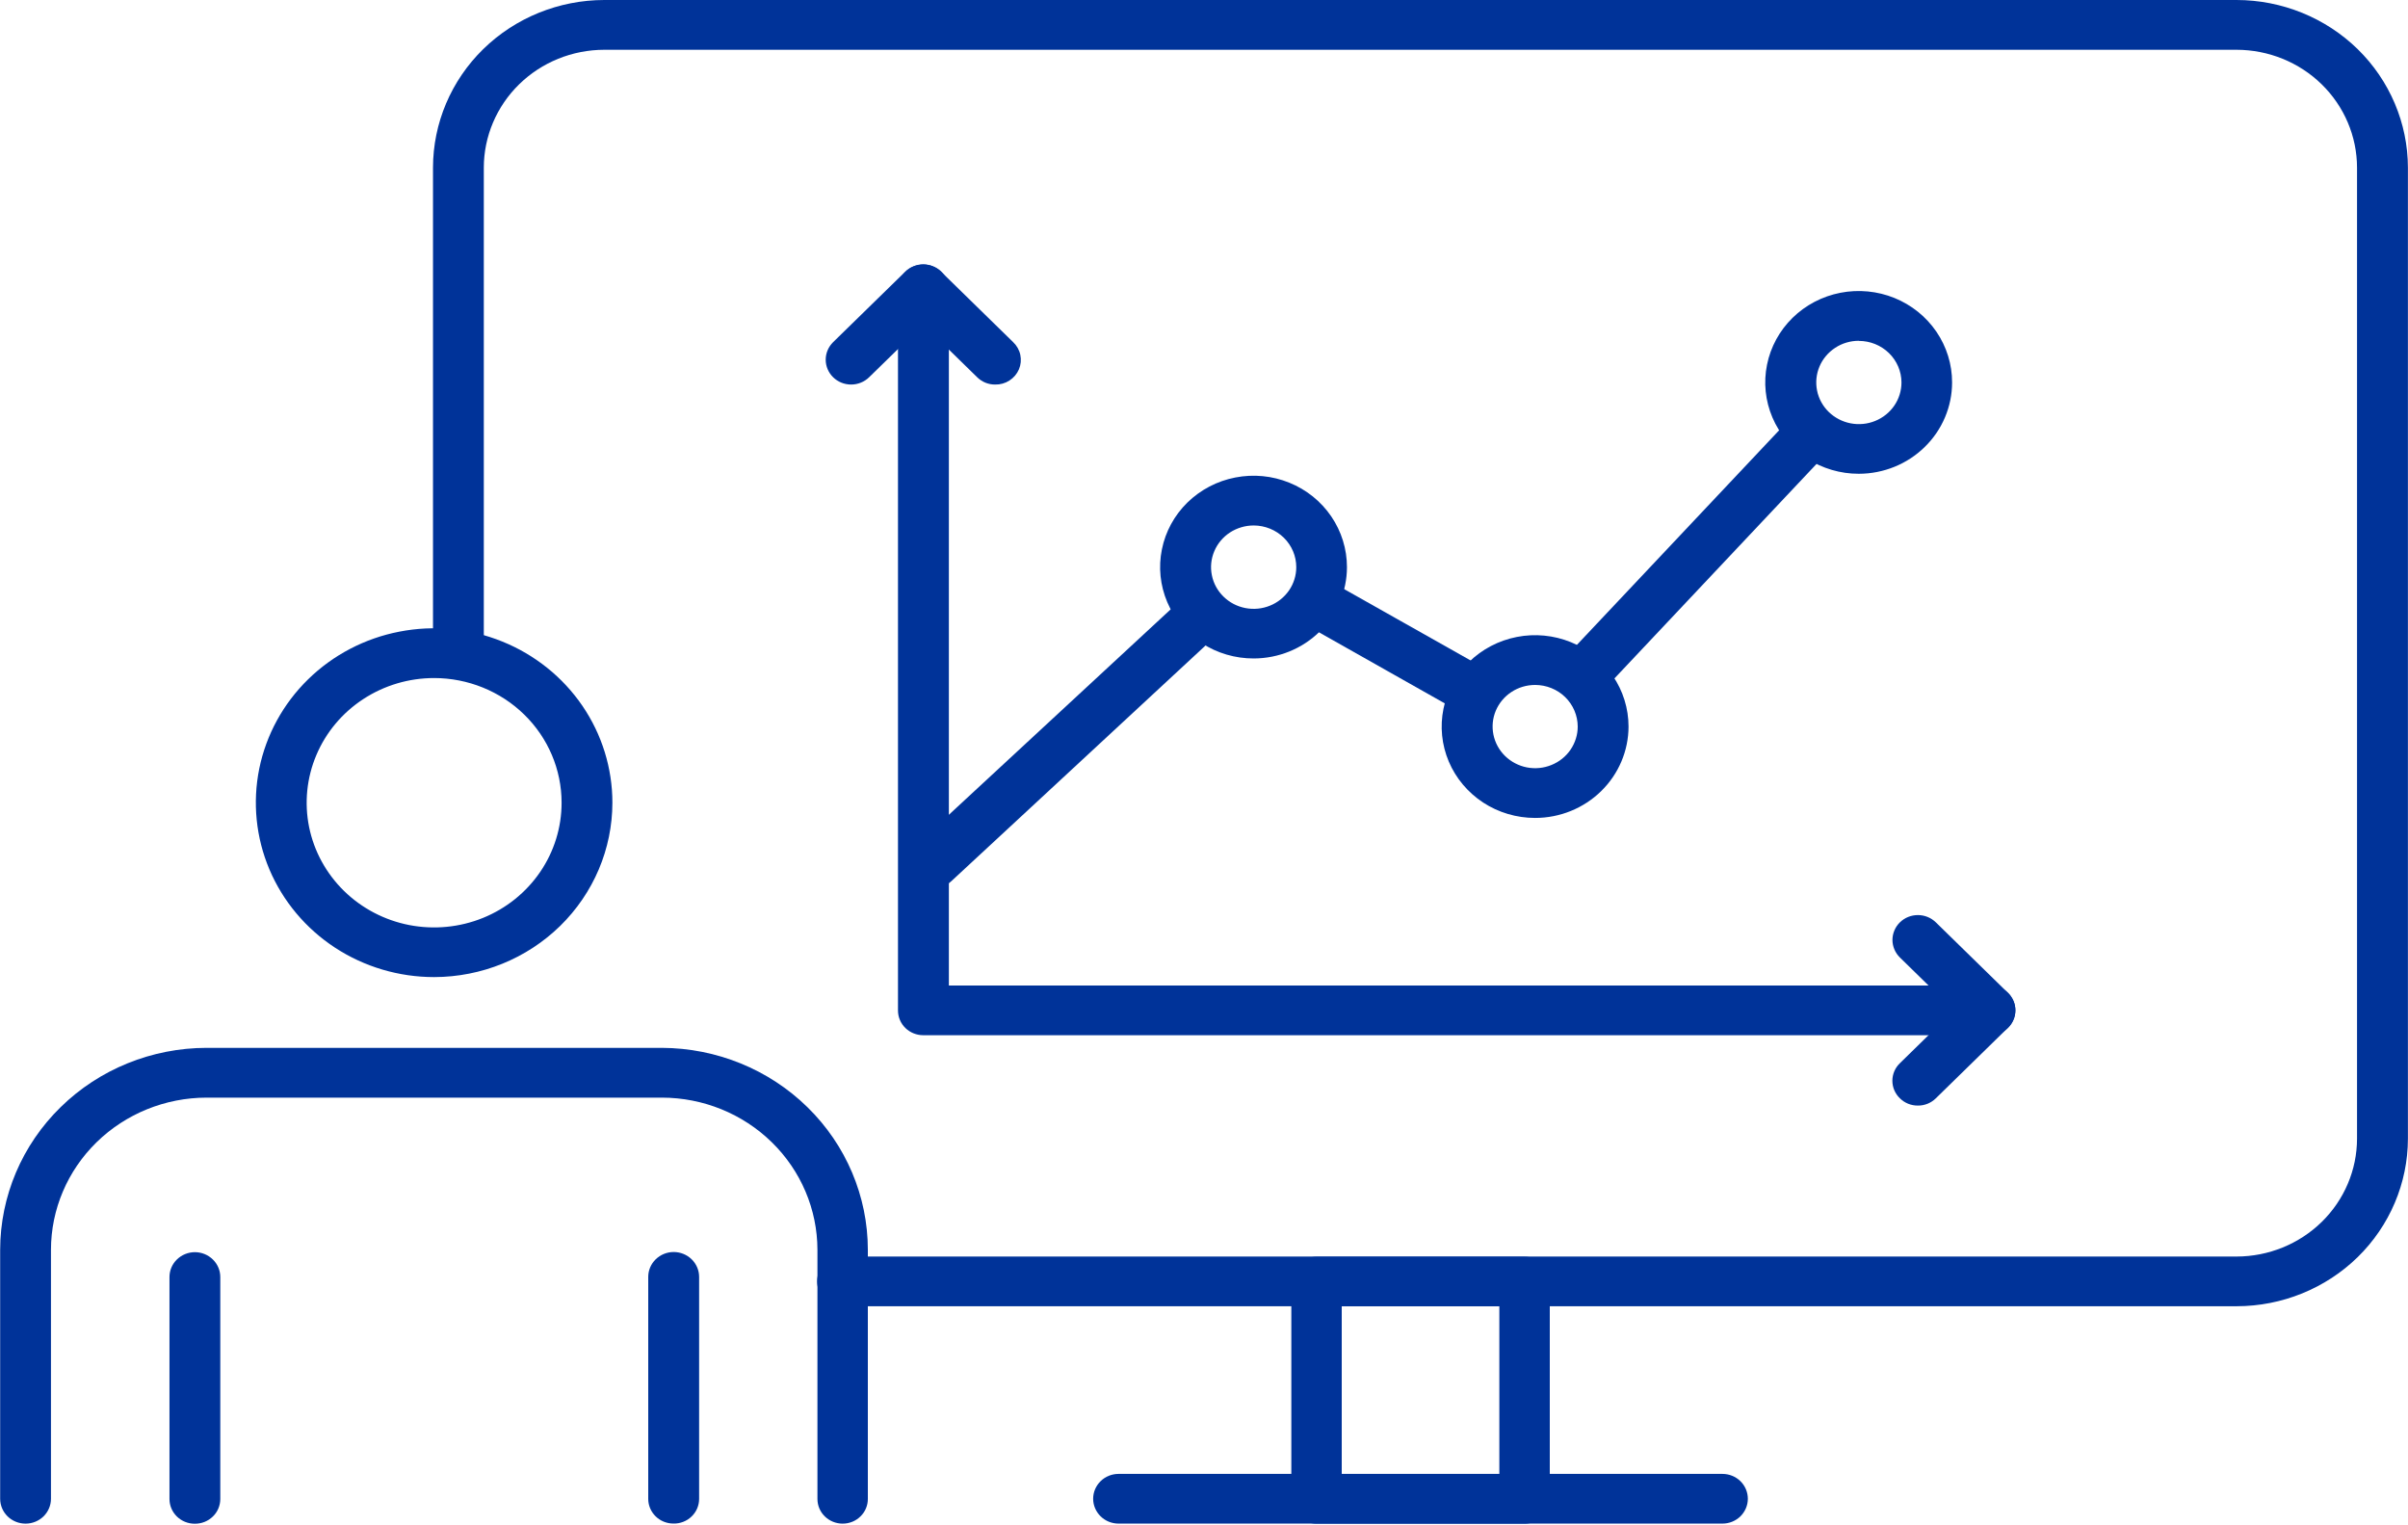
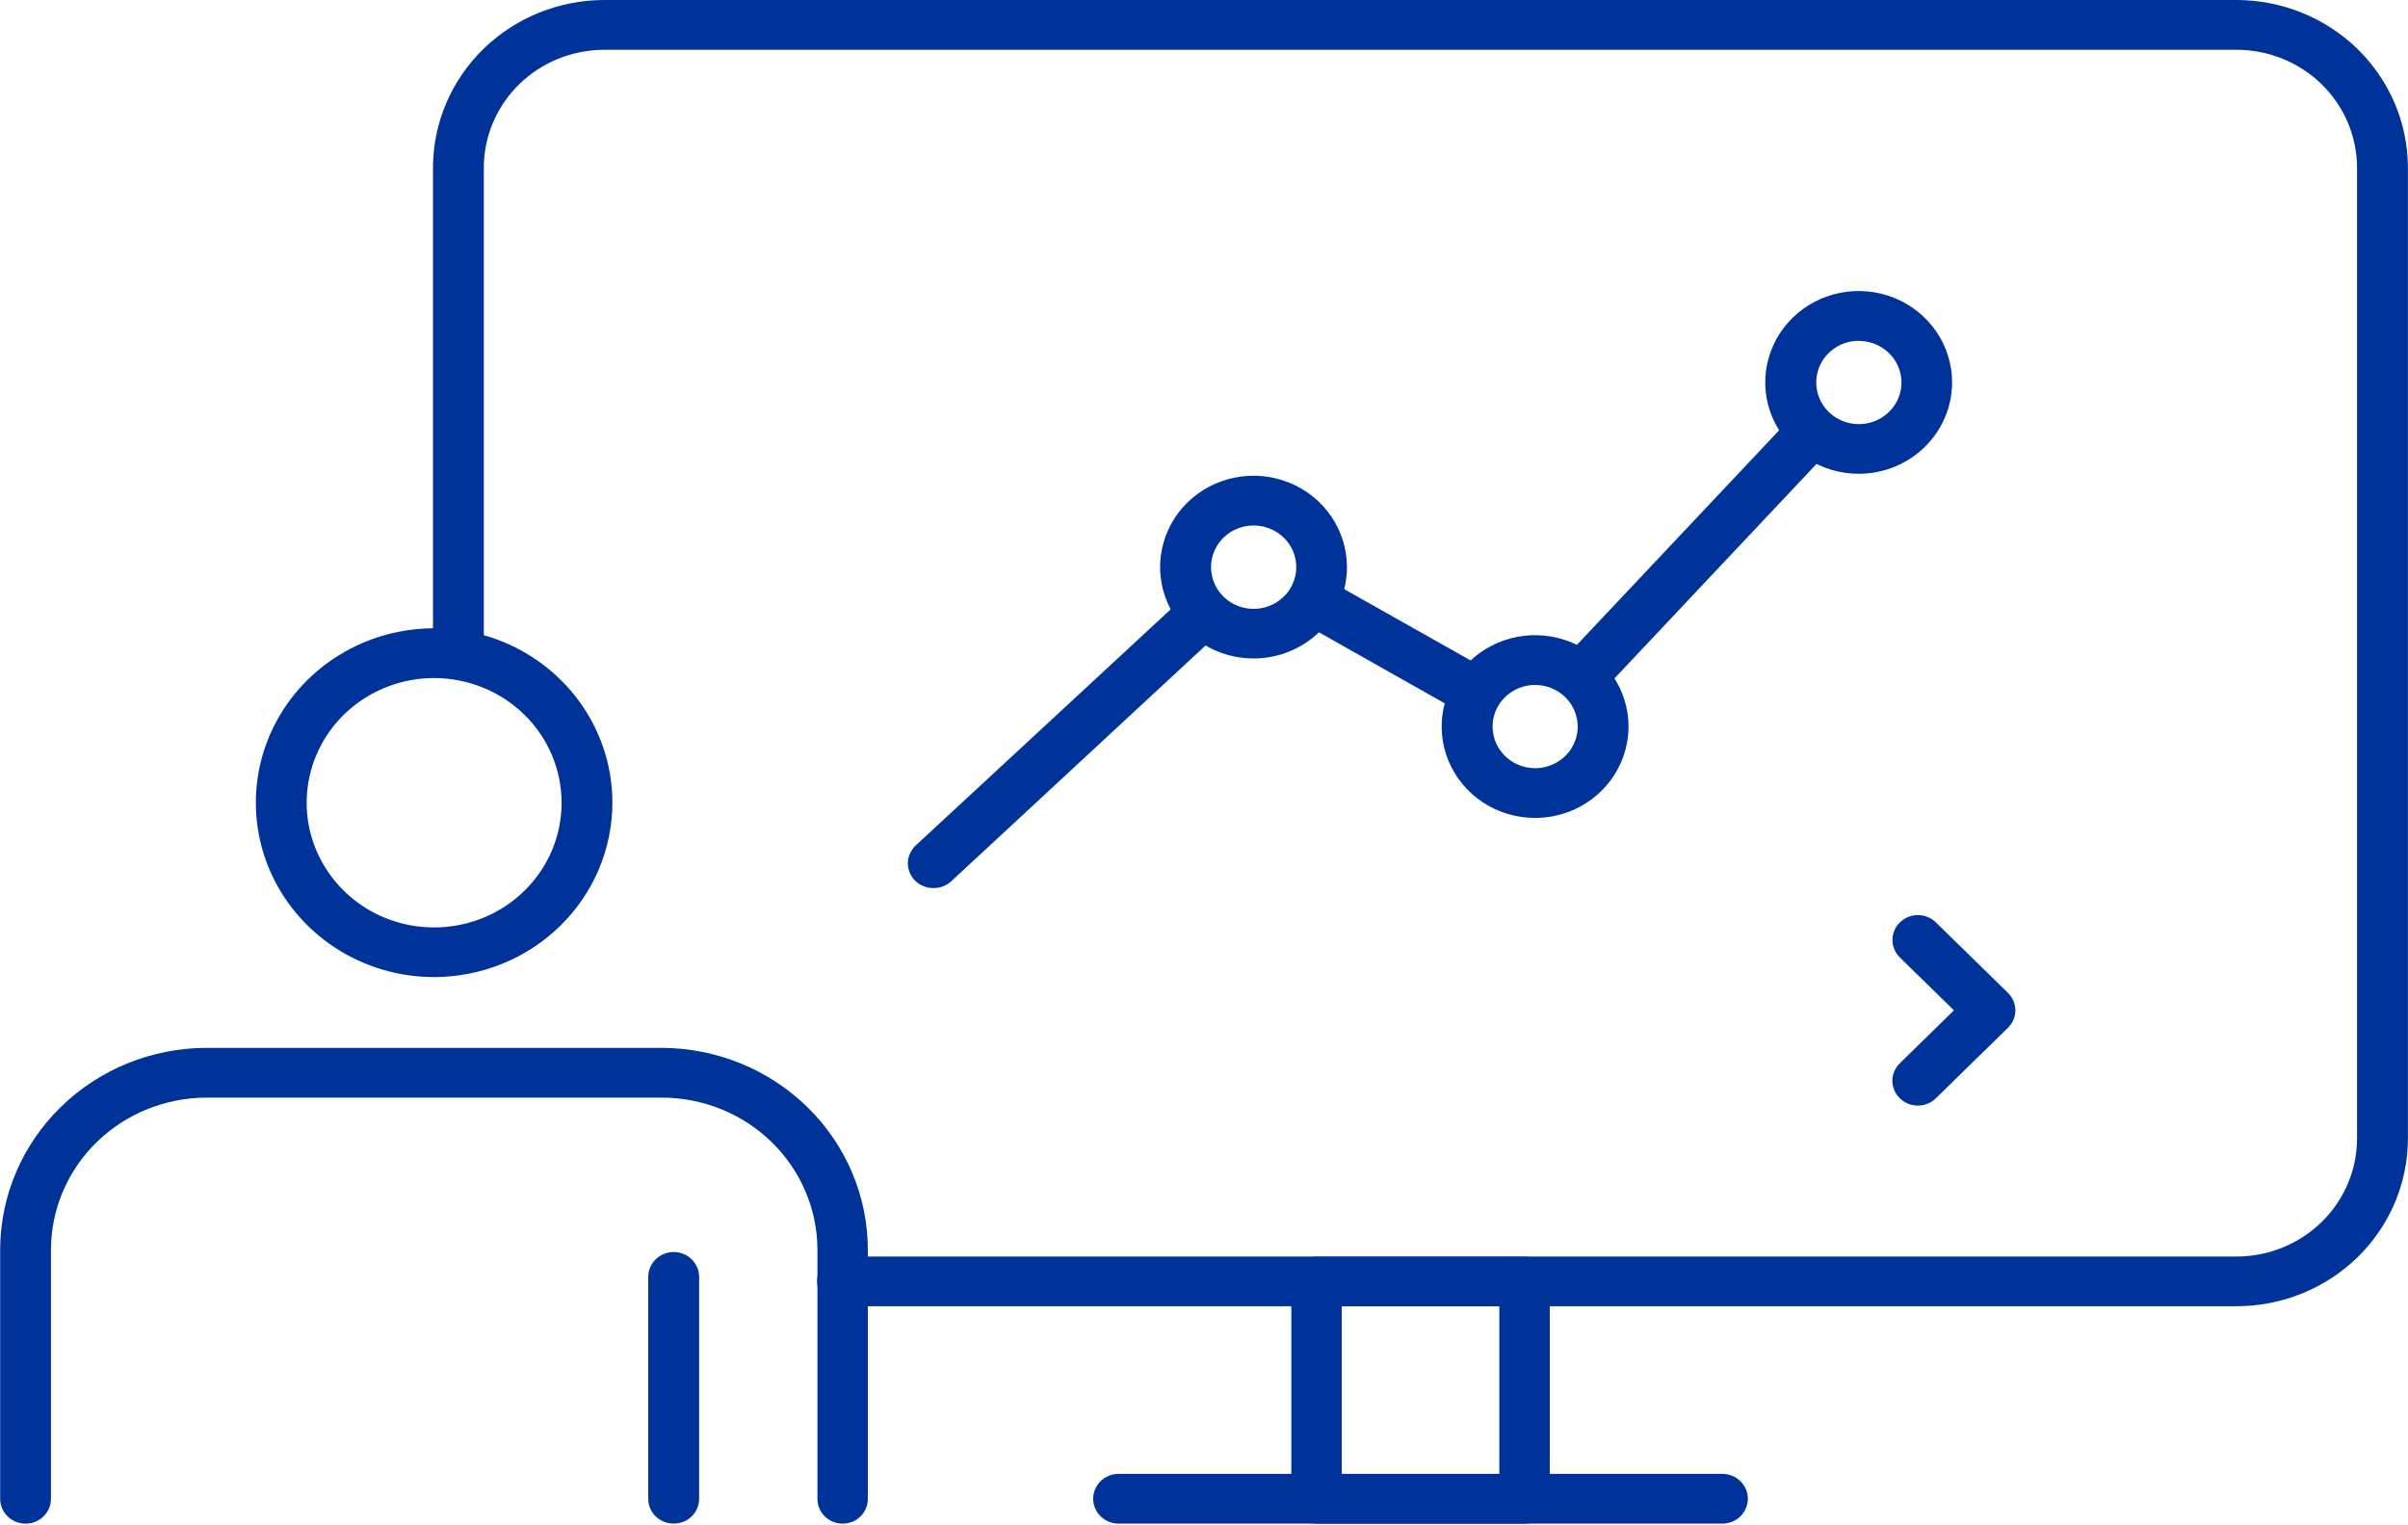
<svg xmlns="http://www.w3.org/2000/svg" width="60" height="38" viewBox="0 0 60 38" fill="none">
  <g clip-path="url(#clip0_116_12018)">
    <path d="M55.728 32.542H20.993C20.825 32.542 20.664 32.477 20.545 32.361C20.427 32.245 20.36 32.087 20.36 31.923C20.36 31.759 20.427 31.601 20.545 31.485C20.664 31.369 20.825 31.304 20.993 31.304H55.727C56.523 31.303 57.286 30.993 57.849 30.443C58.412 29.893 58.729 29.146 58.73 28.368V4.176C58.729 3.397 58.412 2.651 57.849 2.1C57.286 1.55 56.523 1.241 55.727 1.24H15.057C14.261 1.241 13.498 1.55 12.935 2.101C12.373 2.651 12.056 3.397 12.055 4.176V16.188C12.055 16.352 11.988 16.51 11.87 16.626C11.751 16.742 11.59 16.807 11.422 16.807C11.254 16.807 11.093 16.742 10.975 16.626C10.856 16.51 10.789 16.352 10.789 16.188V4.176C10.79 3.069 11.24 2.007 12.04 1.224C12.84 0.442 13.925 0.001 15.057 0H55.728C56.86 0.001 57.945 0.442 58.746 1.224C59.546 2.007 59.996 3.069 59.998 4.176V28.368C59.996 29.475 59.546 30.536 58.746 31.319C57.945 32.101 56.86 32.541 55.728 32.542Z" fill="#003399" />
    <path d="M37.988 37.959H32.804C32.638 37.959 32.478 37.895 32.36 37.779C32.242 37.664 32.176 37.508 32.176 37.345V31.923C32.176 31.76 32.242 31.604 32.36 31.489C32.478 31.373 32.638 31.309 32.804 31.309H37.988C38.154 31.309 38.314 31.373 38.432 31.489C38.55 31.604 38.616 31.76 38.616 31.923V37.34C38.617 37.421 38.601 37.502 38.57 37.577C38.538 37.652 38.492 37.72 38.434 37.778C38.375 37.835 38.306 37.881 38.229 37.912C38.153 37.943 38.071 37.959 37.988 37.959ZM33.432 36.721H37.359V32.542H33.432V36.721Z" fill="#003399" />
    <path d="M42.918 37.957H27.871C27.703 37.957 27.542 37.892 27.424 37.776C27.305 37.659 27.238 37.502 27.238 37.338C27.238 37.174 27.305 37.016 27.424 36.9C27.542 36.784 27.703 36.719 27.871 36.719H42.918C43.086 36.719 43.247 36.784 43.366 36.9C43.484 37.016 43.551 37.174 43.551 37.338C43.551 37.502 43.484 37.659 43.366 37.776C43.247 37.892 43.086 37.957 42.918 37.957Z" fill="#003399" />
    <path d="M39.498 17.387C39.373 17.39 39.25 17.357 39.145 17.292C39.039 17.227 38.956 17.133 38.905 17.021C38.855 16.91 38.839 16.786 38.861 16.666C38.883 16.546 38.94 16.434 39.027 16.346L44.611 10.422C44.725 10.302 44.883 10.23 45.051 10.223C45.218 10.216 45.382 10.275 45.506 10.386C45.629 10.498 45.702 10.652 45.709 10.816C45.716 10.98 45.656 11.14 45.542 11.261L39.958 17.187C39.9 17.249 39.829 17.299 39.75 17.334C39.67 17.368 39.585 17.386 39.498 17.387Z" fill="#003399" />
-     <path d="M36.728 17.84C36.618 17.84 36.509 17.811 36.414 17.757L32.495 15.544C32.349 15.462 32.242 15.327 32.198 15.169C32.154 15.01 32.176 14.841 32.259 14.699C32.343 14.556 32.48 14.452 32.642 14.409C32.804 14.365 32.977 14.387 33.123 14.468L37.05 16.683C37.175 16.749 37.273 16.854 37.329 16.98C37.385 17.107 37.396 17.249 37.359 17.382C37.323 17.516 37.242 17.633 37.129 17.716C37.016 17.799 36.877 17.842 36.736 17.838L36.728 17.84Z" fill="#003399" />
+     <path d="M36.728 17.84C36.618 17.84 36.509 17.811 36.414 17.757L32.495 15.544C32.349 15.462 32.242 15.327 32.198 15.169C32.154 15.01 32.176 14.841 32.259 14.699C32.343 14.556 32.48 14.452 32.642 14.409C32.804 14.365 32.977 14.387 33.123 14.468L37.05 16.683C37.175 16.749 37.273 16.854 37.329 16.98C37.385 17.107 37.396 17.249 37.359 17.382C37.323 17.516 37.242 17.633 37.129 17.716C37.016 17.799 36.877 17.842 36.736 17.838Z" fill="#003399" />
    <path d="M23.271 22.123C23.142 22.127 23.014 22.092 22.905 22.023C22.797 21.954 22.713 21.853 22.666 21.735C22.618 21.618 22.608 21.488 22.638 21.365C22.669 21.242 22.737 21.131 22.834 21.047L29.477 14.896C29.599 14.783 29.762 14.722 29.93 14.727C30.097 14.731 30.256 14.801 30.372 14.92C30.487 15.039 30.549 15.198 30.545 15.362C30.54 15.526 30.469 15.682 30.347 15.795L23.703 21.954C23.586 22.062 23.432 22.123 23.271 22.123Z" fill="#003399" />
    <path d="M31.239 16.404C30.778 16.405 30.328 16.273 29.944 16.023C29.561 15.773 29.262 15.418 29.085 15.002C28.908 14.586 28.861 14.128 28.951 13.686C29.04 13.244 29.261 12.838 29.587 12.519C29.913 12.201 30.328 11.983 30.779 11.896C31.231 11.807 31.699 11.852 32.125 12.025C32.551 12.197 32.914 12.489 33.17 12.864C33.426 13.239 33.562 13.679 33.562 14.13C33.561 14.732 33.316 15.31 32.881 15.736C32.446 16.163 31.855 16.403 31.239 16.404ZM31.239 13.091C31.029 13.091 30.823 13.152 30.648 13.265C30.474 13.379 30.337 13.541 30.257 13.731C30.176 13.921 30.155 14.13 30.196 14.331C30.236 14.533 30.337 14.718 30.486 14.863C30.634 15.009 30.823 15.108 31.03 15.148C31.236 15.188 31.449 15.168 31.643 15.089C31.837 15.011 32.003 14.877 32.12 14.707C32.237 14.536 32.299 14.335 32.299 14.13C32.299 13.854 32.188 13.591 31.989 13.396C31.79 13.201 31.52 13.092 31.239 13.091Z" fill="#003399" />
    <path d="M38.25 20.377C37.789 20.377 37.339 20.244 36.956 19.994C36.574 19.743 36.275 19.388 36.099 18.972C35.923 18.556 35.877 18.098 35.967 17.657C36.056 17.215 36.278 16.809 36.604 16.491C36.929 16.173 37.344 15.956 37.796 15.868C38.247 15.78 38.715 15.825 39.141 15.998C39.566 16.17 39.93 16.462 40.185 16.836C40.441 17.21 40.578 17.65 40.578 18.101C40.577 18.704 40.332 19.283 39.895 19.71C39.459 20.137 38.867 20.377 38.25 20.377ZM38.25 17.064C38.04 17.064 37.835 17.125 37.661 17.239C37.487 17.353 37.351 17.515 37.271 17.705C37.191 17.894 37.171 18.103 37.212 18.304C37.253 18.505 37.354 18.689 37.502 18.834C37.651 18.979 37.84 19.078 38.045 19.118C38.251 19.158 38.464 19.137 38.657 19.058C38.851 18.98 39.017 18.847 39.133 18.677C39.249 18.506 39.312 18.306 39.312 18.101C39.311 17.826 39.199 17.562 39 17.367C38.801 17.173 38.531 17.064 38.25 17.064Z" fill="#003399" />
    <path d="M46.317 11.803C45.856 11.804 45.406 11.671 45.022 11.421C44.639 11.172 44.34 10.816 44.163 10.4C43.986 9.984 43.939 9.527 44.029 9.085C44.118 8.643 44.34 8.237 44.665 7.918C44.991 7.599 45.406 7.382 45.857 7.294C46.309 7.206 46.778 7.251 47.203 7.423C47.629 7.596 47.992 7.888 48.248 8.262C48.504 8.637 48.641 9.077 48.64 9.528C48.64 10.131 48.395 10.709 47.959 11.135C47.524 11.562 46.933 11.802 46.317 11.803ZM46.317 8.49C46.107 8.49 45.902 8.55 45.727 8.665C45.553 8.779 45.416 8.941 45.336 9.131C45.256 9.32 45.235 9.529 45.276 9.731C45.316 9.932 45.418 10.117 45.566 10.262C45.715 10.407 45.904 10.506 46.11 10.546C46.316 10.586 46.529 10.566 46.723 10.487C46.917 10.409 47.083 10.276 47.2 10.105C47.317 9.934 47.379 9.733 47.379 9.528C47.378 9.253 47.266 8.99 47.067 8.796C46.868 8.602 46.598 8.493 46.317 8.493V8.49Z" fill="#003399" />
-     <path d="M49.584 25.79H23.003C22.837 25.79 22.677 25.725 22.559 25.61C22.441 25.495 22.375 25.338 22.375 25.175V7.21C22.375 7.045 22.442 6.888 22.561 6.771C22.68 6.655 22.841 6.59 23.009 6.59C23.177 6.59 23.338 6.655 23.457 6.771C23.576 6.888 23.643 7.045 23.643 7.21V24.552H49.584C49.752 24.552 49.913 24.617 50.032 24.733C50.151 24.849 50.218 25.006 50.218 25.171C50.218 25.335 50.151 25.492 50.032 25.608C49.913 25.725 49.752 25.79 49.584 25.79Z" fill="#003399" />
-     <path d="M24.797 9.58C24.713 9.581 24.631 9.565 24.554 9.534C24.477 9.502 24.408 9.457 24.349 9.399L23.003 8.083L21.655 9.399C21.536 9.515 21.375 9.58 21.207 9.58C21.039 9.58 20.878 9.515 20.76 9.399C20.641 9.283 20.574 9.125 20.574 8.961C20.574 8.797 20.641 8.64 20.76 8.523L22.555 6.769C22.613 6.711 22.683 6.665 22.76 6.634C22.837 6.602 22.919 6.586 23.003 6.586C23.086 6.586 23.169 6.602 23.245 6.634C23.322 6.665 23.392 6.711 23.45 6.769L25.244 8.523C25.335 8.609 25.398 8.72 25.423 8.84C25.449 8.961 25.437 9.087 25.389 9.201C25.34 9.315 25.258 9.412 25.152 9.48C25.047 9.548 24.923 9.583 24.797 9.58Z" fill="#003399" />
    <path d="M47.788 27.543C47.704 27.544 47.622 27.528 47.545 27.497C47.468 27.466 47.398 27.42 47.34 27.362C47.28 27.305 47.233 27.237 47.201 27.162C47.169 27.087 47.152 27.006 47.152 26.924C47.152 26.843 47.169 26.762 47.201 26.687C47.233 26.612 47.28 26.544 47.34 26.487L48.686 25.17L47.34 23.854C47.281 23.796 47.234 23.728 47.203 23.653C47.171 23.578 47.154 23.497 47.154 23.416C47.154 23.335 47.171 23.254 47.203 23.179C47.234 23.104 47.281 23.036 47.34 22.978C47.399 22.921 47.468 22.875 47.545 22.844C47.622 22.813 47.704 22.797 47.788 22.797C47.871 22.797 47.953 22.813 48.03 22.844C48.107 22.875 48.176 22.921 48.235 22.978L50.029 24.732C50.088 24.79 50.136 24.858 50.168 24.933C50.2 25.008 50.216 25.089 50.216 25.17C50.216 25.252 50.2 25.332 50.168 25.407C50.136 25.483 50.088 25.551 50.029 25.608L48.235 27.362C48.176 27.42 48.107 27.466 48.03 27.497C47.953 27.528 47.871 27.544 47.788 27.543Z" fill="#003399" />
    <path d="M20.996 37.958C20.829 37.958 20.67 37.893 20.552 37.778C20.434 37.663 20.368 37.507 20.368 37.343V31.135C20.366 30.131 19.958 29.167 19.231 28.457C18.505 27.746 17.52 27.346 16.493 27.345H5.147C4.119 27.346 3.134 27.746 2.407 28.456C1.68 29.167 1.271 30.13 1.27 31.135V37.339C1.27 37.503 1.203 37.661 1.085 37.777C0.966 37.893 0.805 37.958 0.637 37.958C0.469 37.958 0.308 37.893 0.189 37.777C0.071 37.661 0.004 37.503 0.004 37.339V31.135C0.006 29.802 0.548 28.523 1.512 27.581C2.476 26.637 3.783 26.107 5.147 26.105H16.491C17.853 26.11 19.158 26.641 20.12 27.584C21.082 28.526 21.623 29.803 21.624 31.135V37.339C21.625 37.42 21.609 37.5 21.578 37.575C21.547 37.651 21.5 37.719 21.442 37.776C21.384 37.834 21.314 37.88 21.238 37.911C21.161 37.942 21.079 37.958 20.996 37.958Z" fill="#003399" />
    <path d="M10.817 24.342C9.939 24.342 9.08 24.087 8.349 23.61C7.619 23.132 7.049 22.453 6.713 21.66C6.377 20.866 6.289 19.992 6.46 19.149C6.632 18.307 7.055 17.532 7.676 16.925C8.297 16.317 9.089 15.903 9.951 15.736C10.812 15.568 11.706 15.654 12.517 15.983C13.329 16.312 14.023 16.869 14.511 17.583C14.999 18.298 15.259 19.138 15.259 19.997C15.258 21.149 14.79 22.253 13.957 23.068C13.124 23.882 11.995 24.34 10.817 24.342ZM10.817 16.892C10.189 16.892 9.575 17.074 9.052 17.416C8.53 17.757 8.123 18.242 7.883 18.81C7.642 19.378 7.58 20.003 7.702 20.605C7.825 21.208 8.128 21.761 8.572 22.196C9.016 22.63 9.582 22.926 10.199 23.046C10.815 23.165 11.454 23.103 12.034 22.868C12.614 22.633 13.11 22.234 13.459 21.723C13.808 21.212 13.994 20.611 13.993 19.997C13.993 19.174 13.658 18.384 13.062 17.802C12.467 17.22 11.659 16.893 10.817 16.892Z" fill="#003399" />
-     <path d="M4.851 37.96C4.684 37.96 4.525 37.895 4.407 37.78C4.289 37.664 4.223 37.508 4.223 37.345V31.814C4.223 31.65 4.289 31.493 4.408 31.377C4.527 31.261 4.688 31.195 4.856 31.195C5.024 31.195 5.185 31.261 5.303 31.377C5.422 31.493 5.489 31.65 5.489 31.814V37.345C5.489 37.427 5.472 37.507 5.44 37.583C5.408 37.658 5.361 37.726 5.301 37.783C5.242 37.84 5.172 37.885 5.094 37.916C5.017 37.946 4.934 37.961 4.851 37.96Z" fill="#003399" />
    <path d="M16.781 37.956C16.614 37.956 16.454 37.892 16.336 37.776C16.219 37.661 16.152 37.505 16.152 37.342V31.811C16.152 31.647 16.219 31.489 16.338 31.373C16.457 31.257 16.618 31.191 16.786 31.191C16.954 31.191 17.116 31.257 17.234 31.373C17.353 31.489 17.42 31.647 17.42 31.811V37.342C17.42 37.424 17.403 37.504 17.371 37.58C17.339 37.655 17.292 37.723 17.232 37.78C17.173 37.838 17.102 37.883 17.024 37.913C16.947 37.943 16.864 37.958 16.781 37.956Z" fill="#003399" />
  </g>
  <defs>
    <clipPath id="clip0_116_12018">
      <rect width="60" height="37.959" fill="white" />
    </clipPath>
  </defs>
</svg>